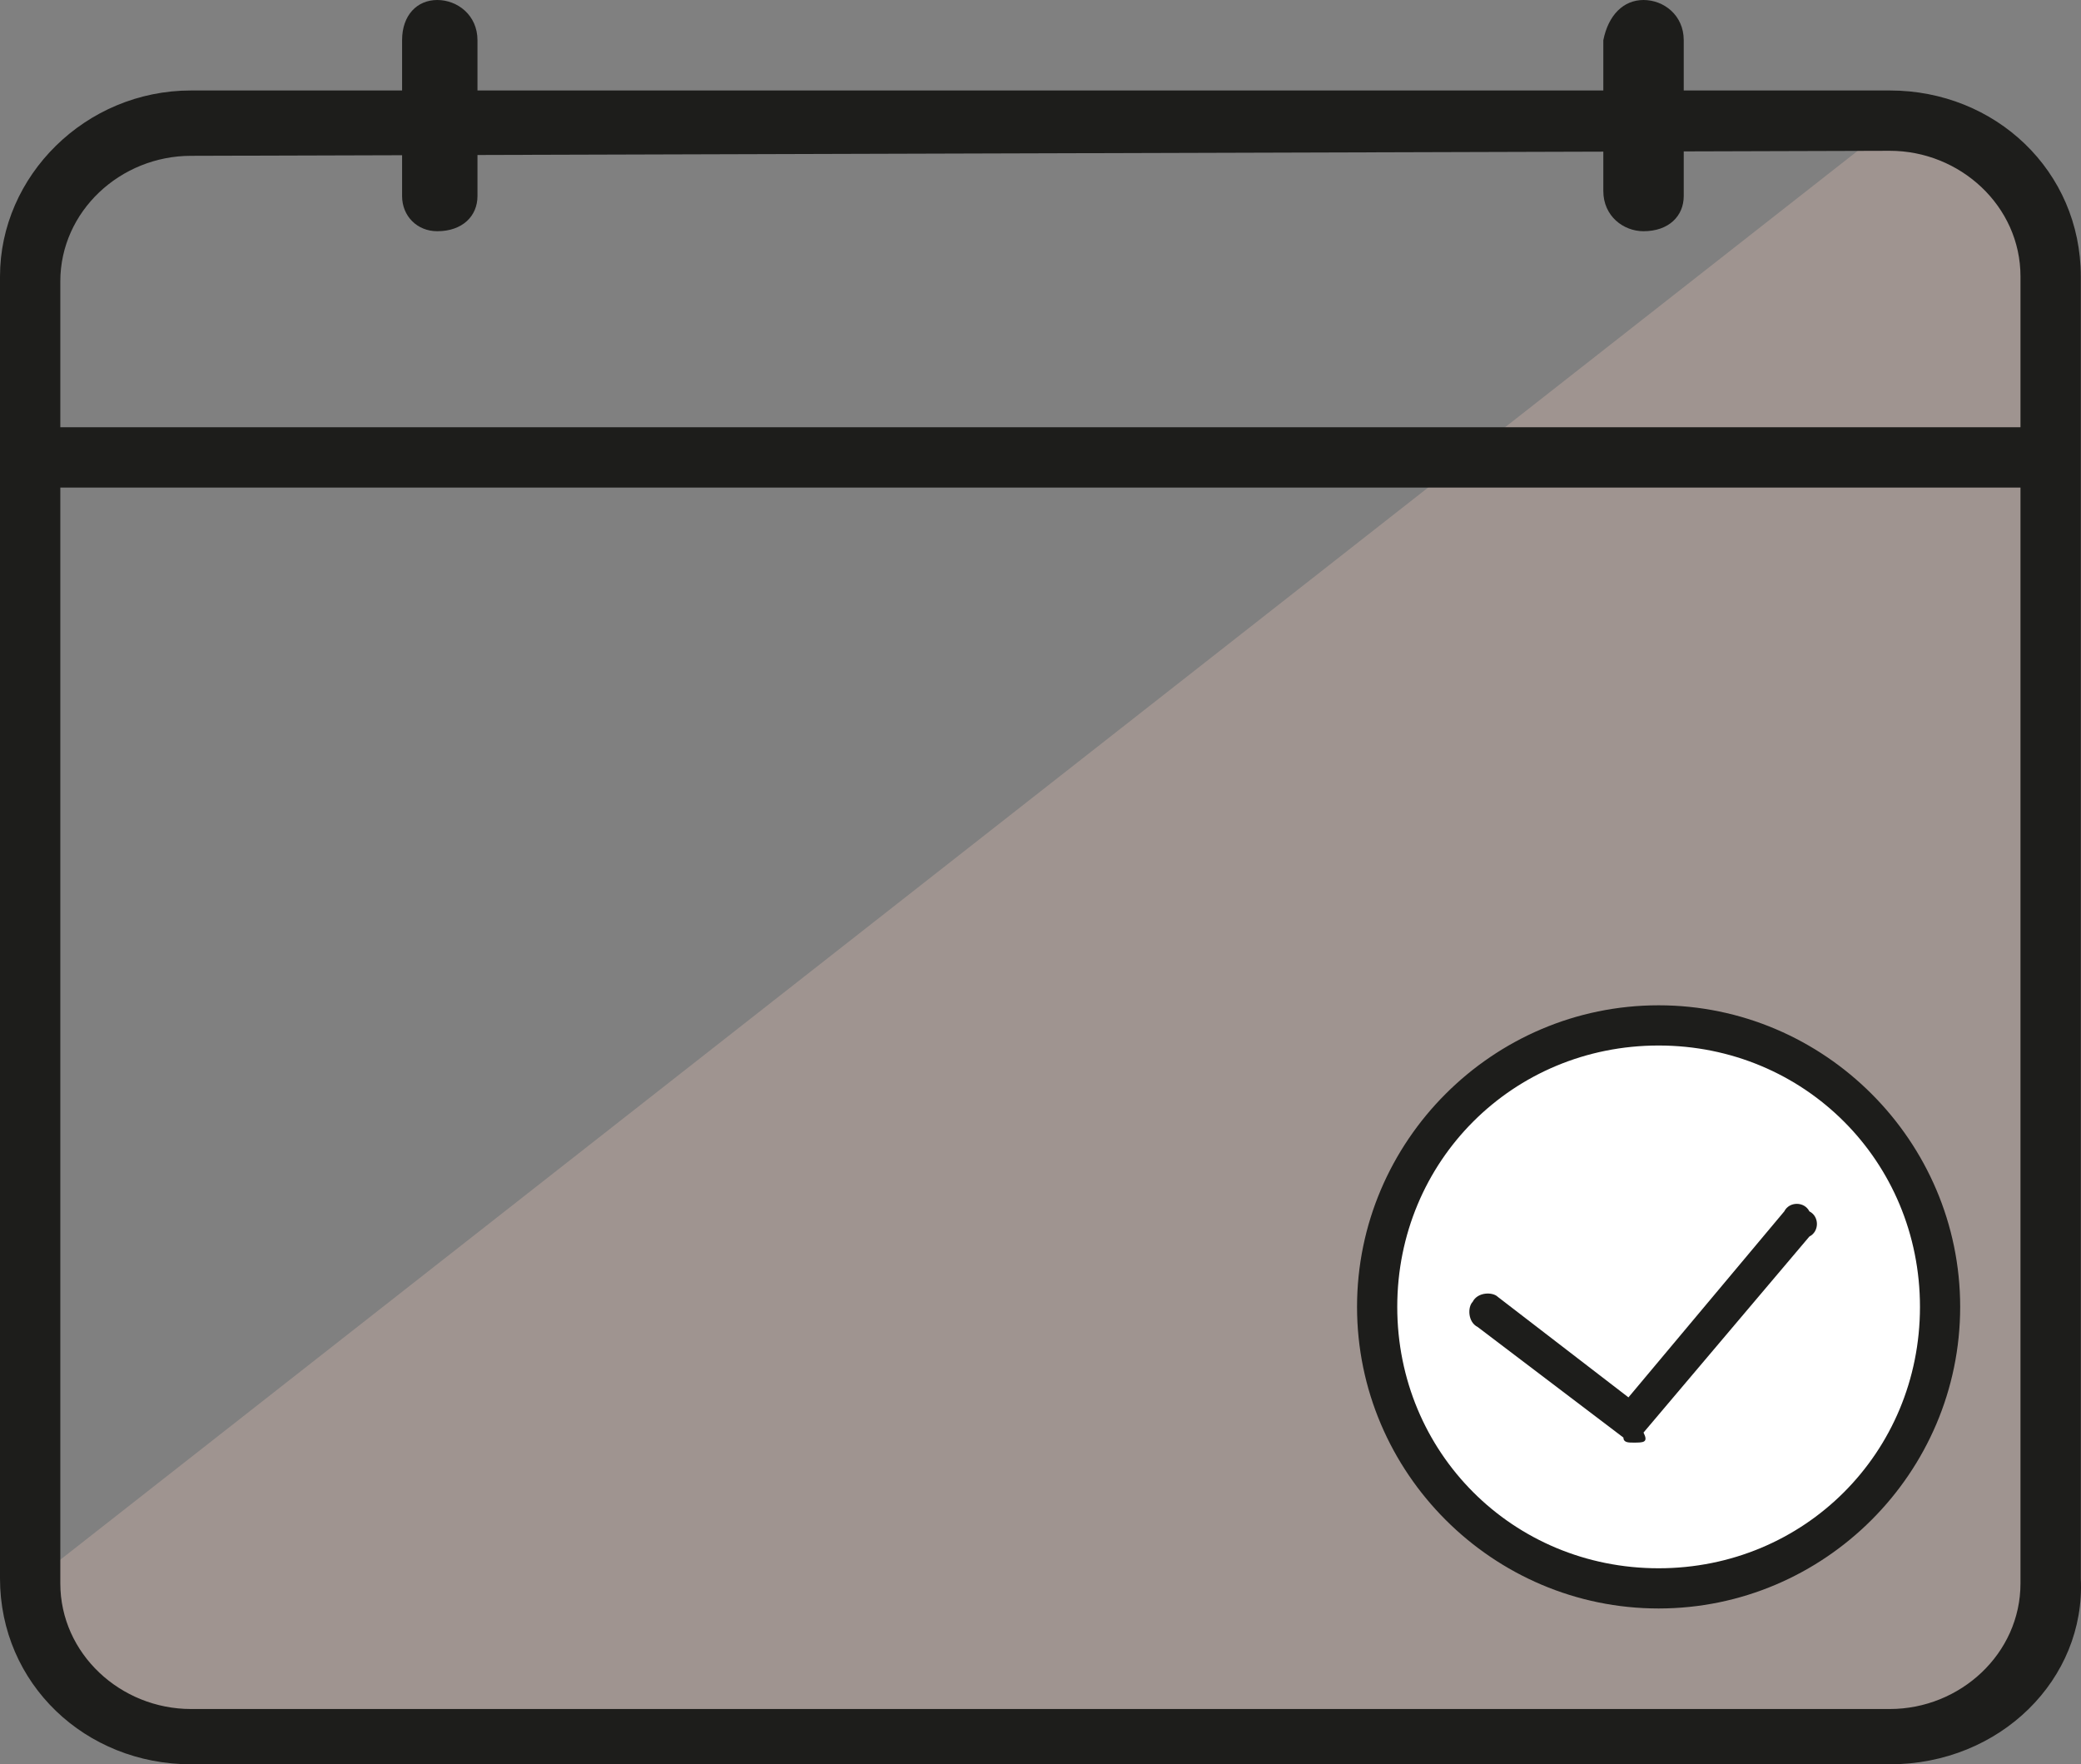
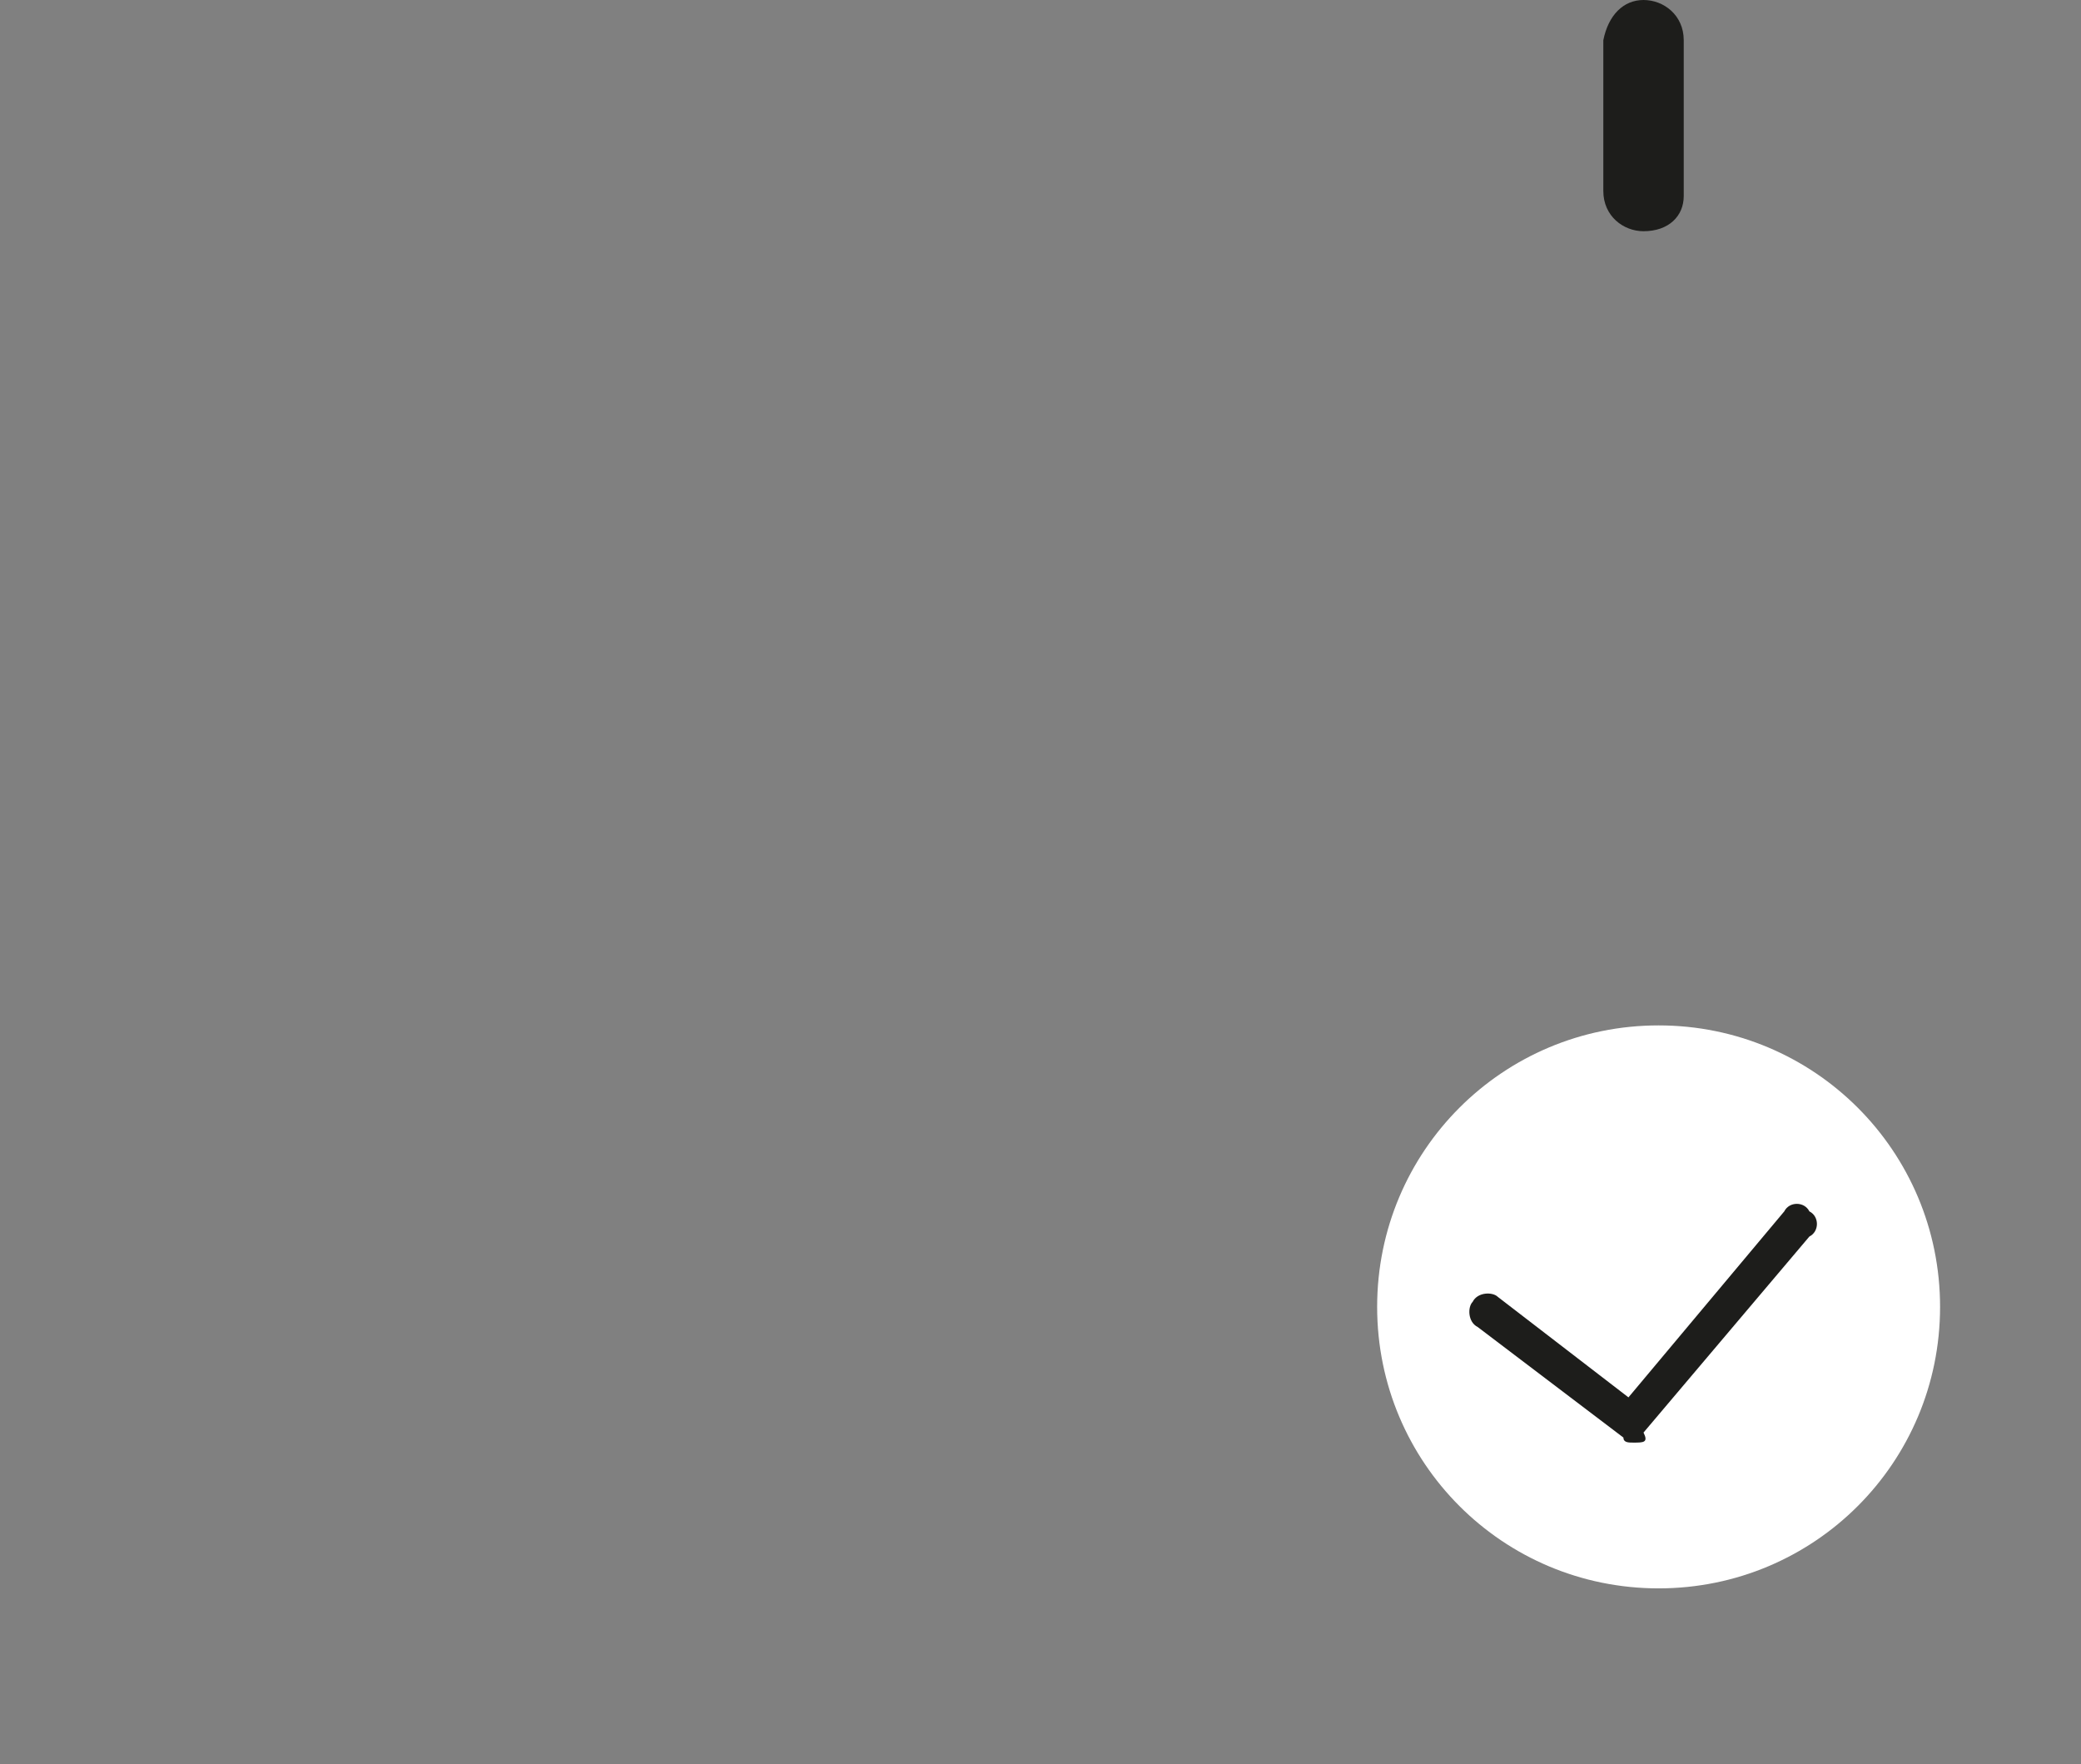
<svg xmlns="http://www.w3.org/2000/svg" id="Calque_2" data-name="Calque 2" viewBox="0 0 103.51 87.75">
  <rect x="0" y="0" width="103.51" height="87.75" fill="#808080" stroke="none" />
  <defs>
    <style> .cls-1 { fill: #fff; } .cls-2 { fill: #9f9490; } .cls-3 { fill: #1d1d1b; } </style>
  </defs>
  <g id="Calque_1-2" data-name="Calque 1">
-     <path class="cls-2" d="M94,6.25c4.5,0,8,3.5,8,7.75v64.75c0,4.25-3.5,7.75-8,7.75H9.5c-4.5,0-8-3.5-8-7.75" />
-     <path class="cls-3" d="M94,87.75H9.5c-5.25,0-9.5-4-9.5-9.25V13.75C0,8.75,4.25,4.5,9.5,4.5h84.5c5.25,0,9.5,4,9.5,9.25v64.75c.25,5-4,9.25-9.5,9.25ZM9.5,7.75c-3.5,0-6.5,2.75-6.5,6.25v64.75c0,3.5,3,6.25,6.5,6.25h84.5c3.5,0,6.5-2.75,6.5-6.25V13.75c0-3.5-3-6.25-6.5-6.25l-84.5.25Z" />
-     <path class="cls-3" d="M102.5,21.25H2v3h100.5v-3Z" />
    <path class="cls-1" d="M82.5,79c7.75,0,14-6.25,14-14s-6.25-14-14-14-14,6.25-14,14,6.25,14,14,14Z" />
-     <path class="cls-3" d="M82.5,80c-8.25,0-15-6.75-15-15s6.75-15,15-15,15,6.75,15,15-6.75,15-15,15ZM82.5,52c-7.25,0-13,5.75-13,13s5.75,13,13,13,13-5.75,13-13-5.75-13-13-13Z" />
    <path class="cls-3" d="M81.25,71.75c-.25,0-.5,0-.5-.25l-7.25-5.5c-.5-.25-.5-1-.25-1.25.25-.5,1-.5,1.25-.25l6.5,5,7.75-9.25c.25-.5,1-.5,1.25,0,.5.25.5,1,0,1.25l-8.25,9.75c.25.5,0,.5-.5.5Z" />
-     <path class="cls-3" d="M21.75,11.5c-1,0-1.75-.75-1.75-1.75V2c0-1.25.75-2,1.75-2s2,.75,2,2v7.75c0,1-.75,1.75-2,1.75Z" />
    <path class="cls-3" d="M81.75,11.5c-1,0-2-.75-2-2V2c.25-1.25,1-2,2-2s2,.75,2,2v7.75c0,1-.75,1.75-2,1.75Z" />
  </g>
</svg>